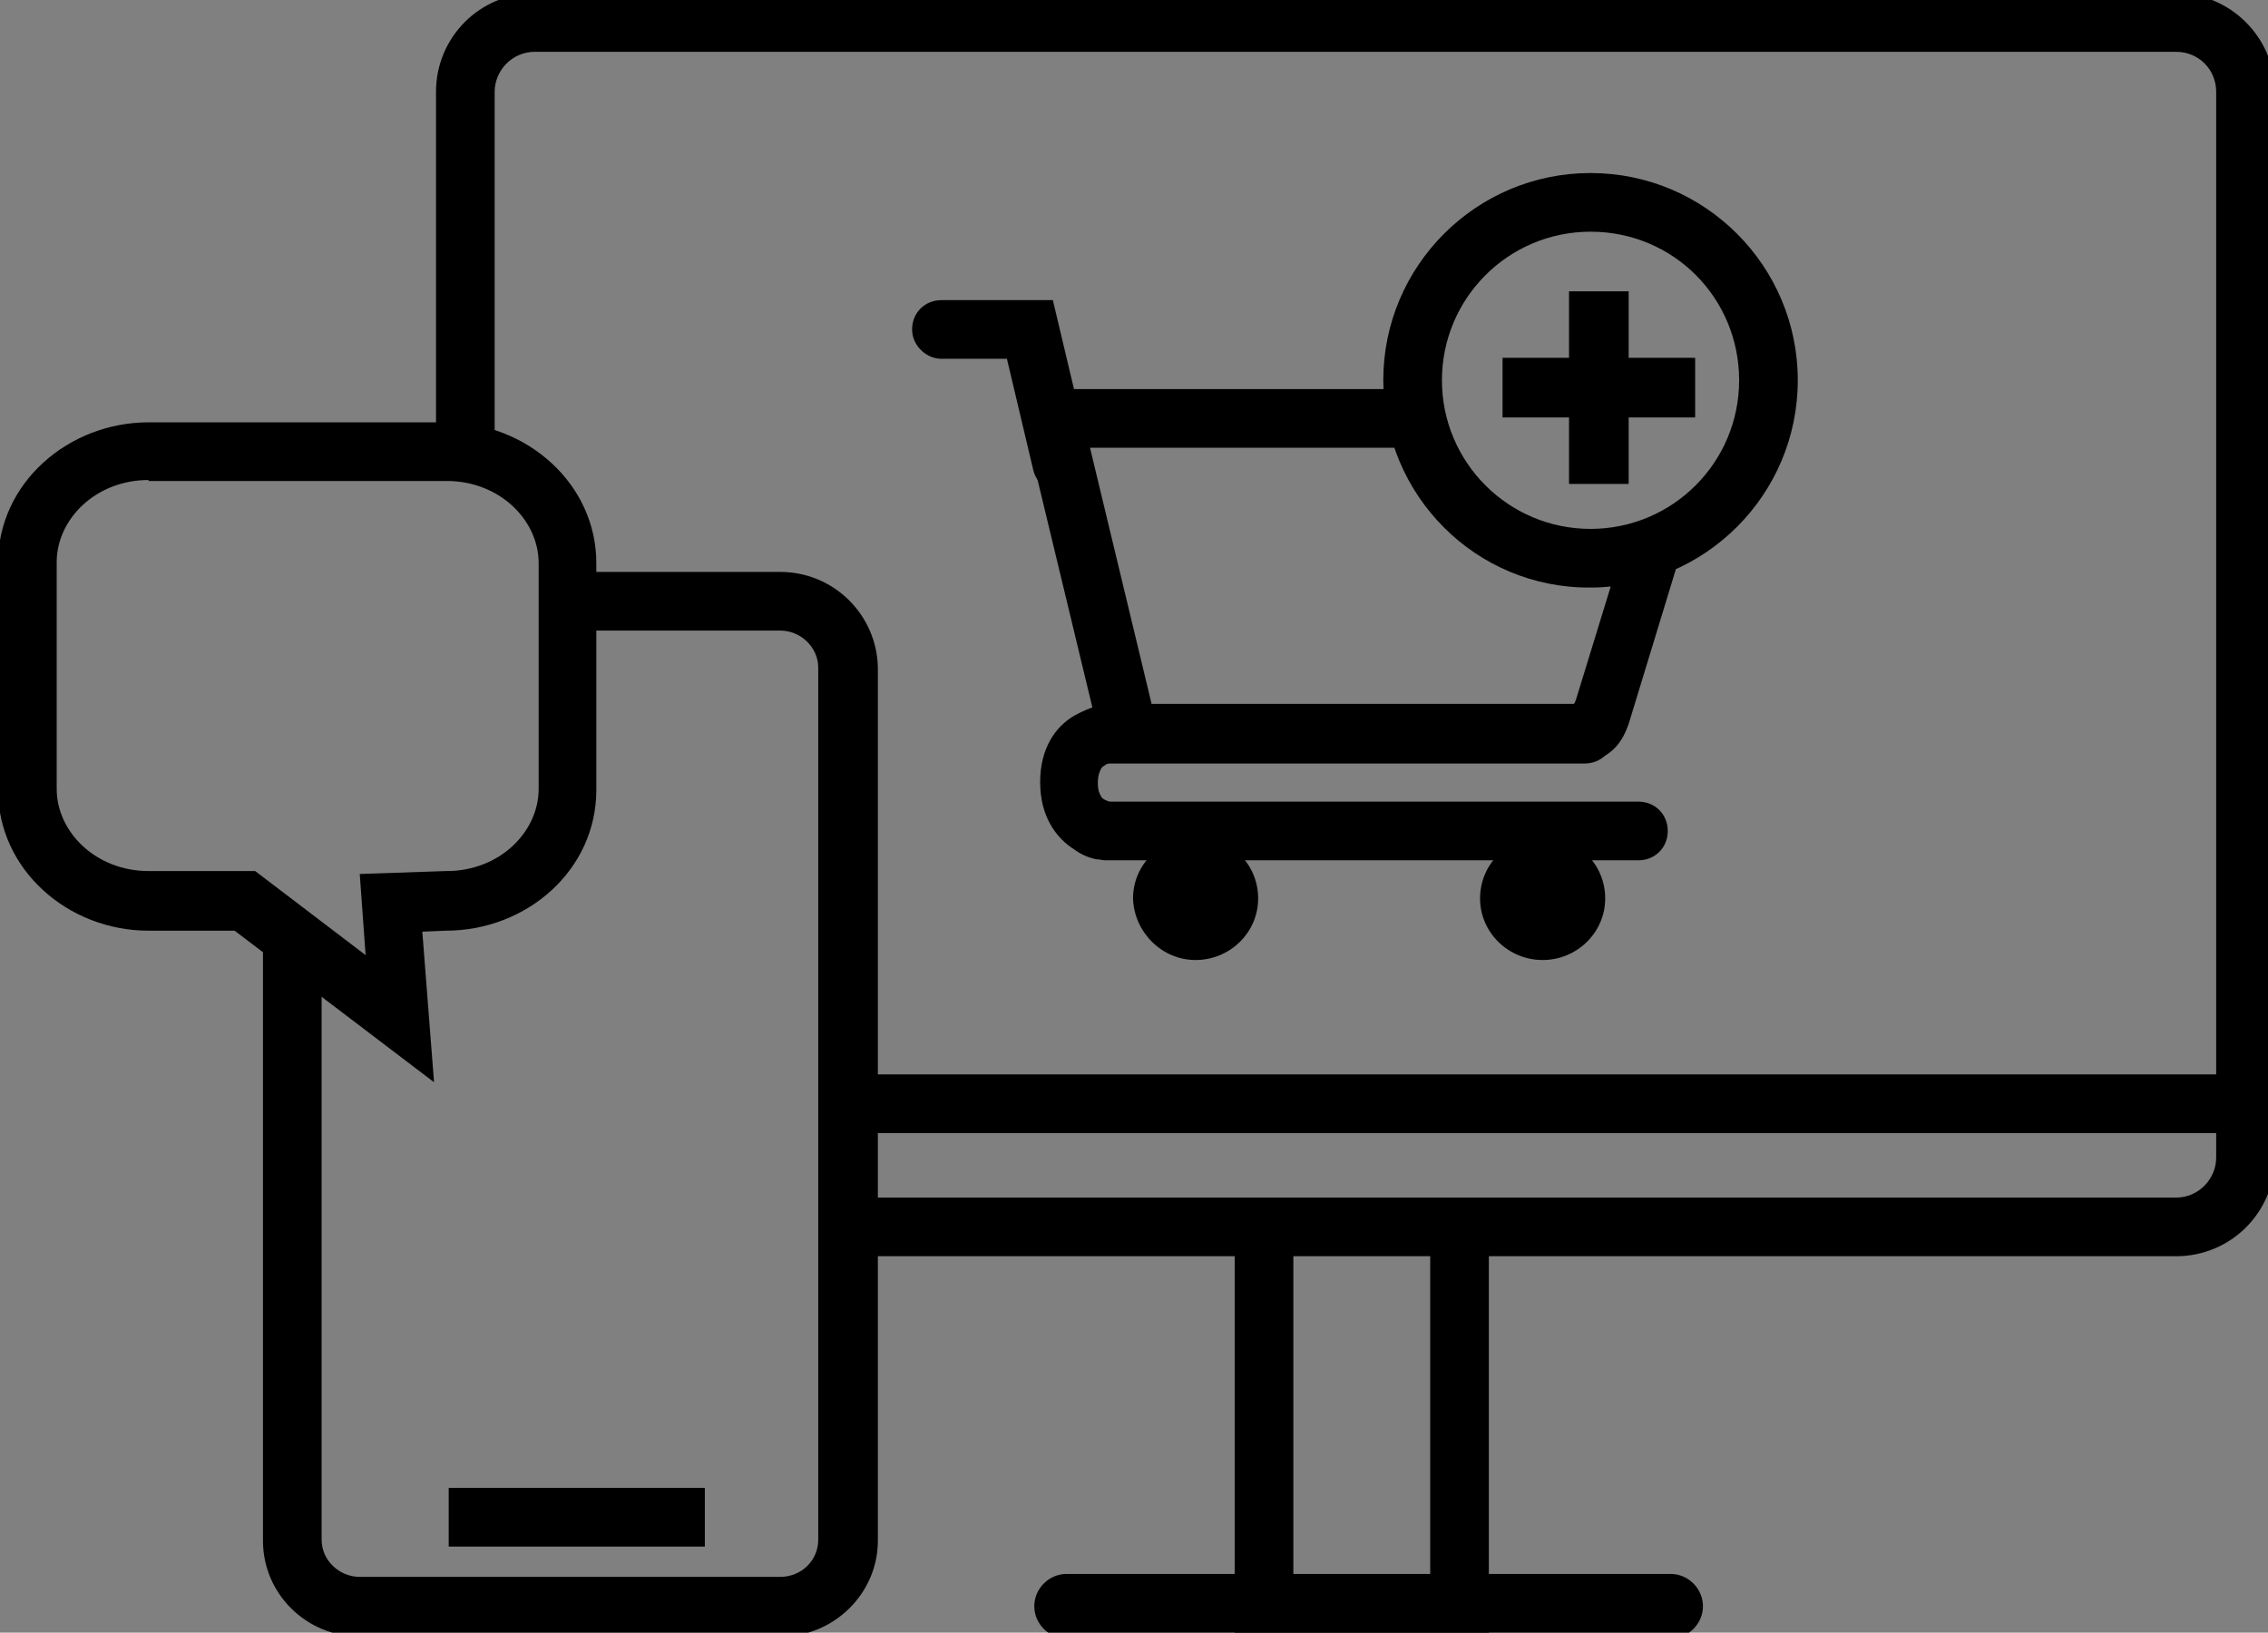
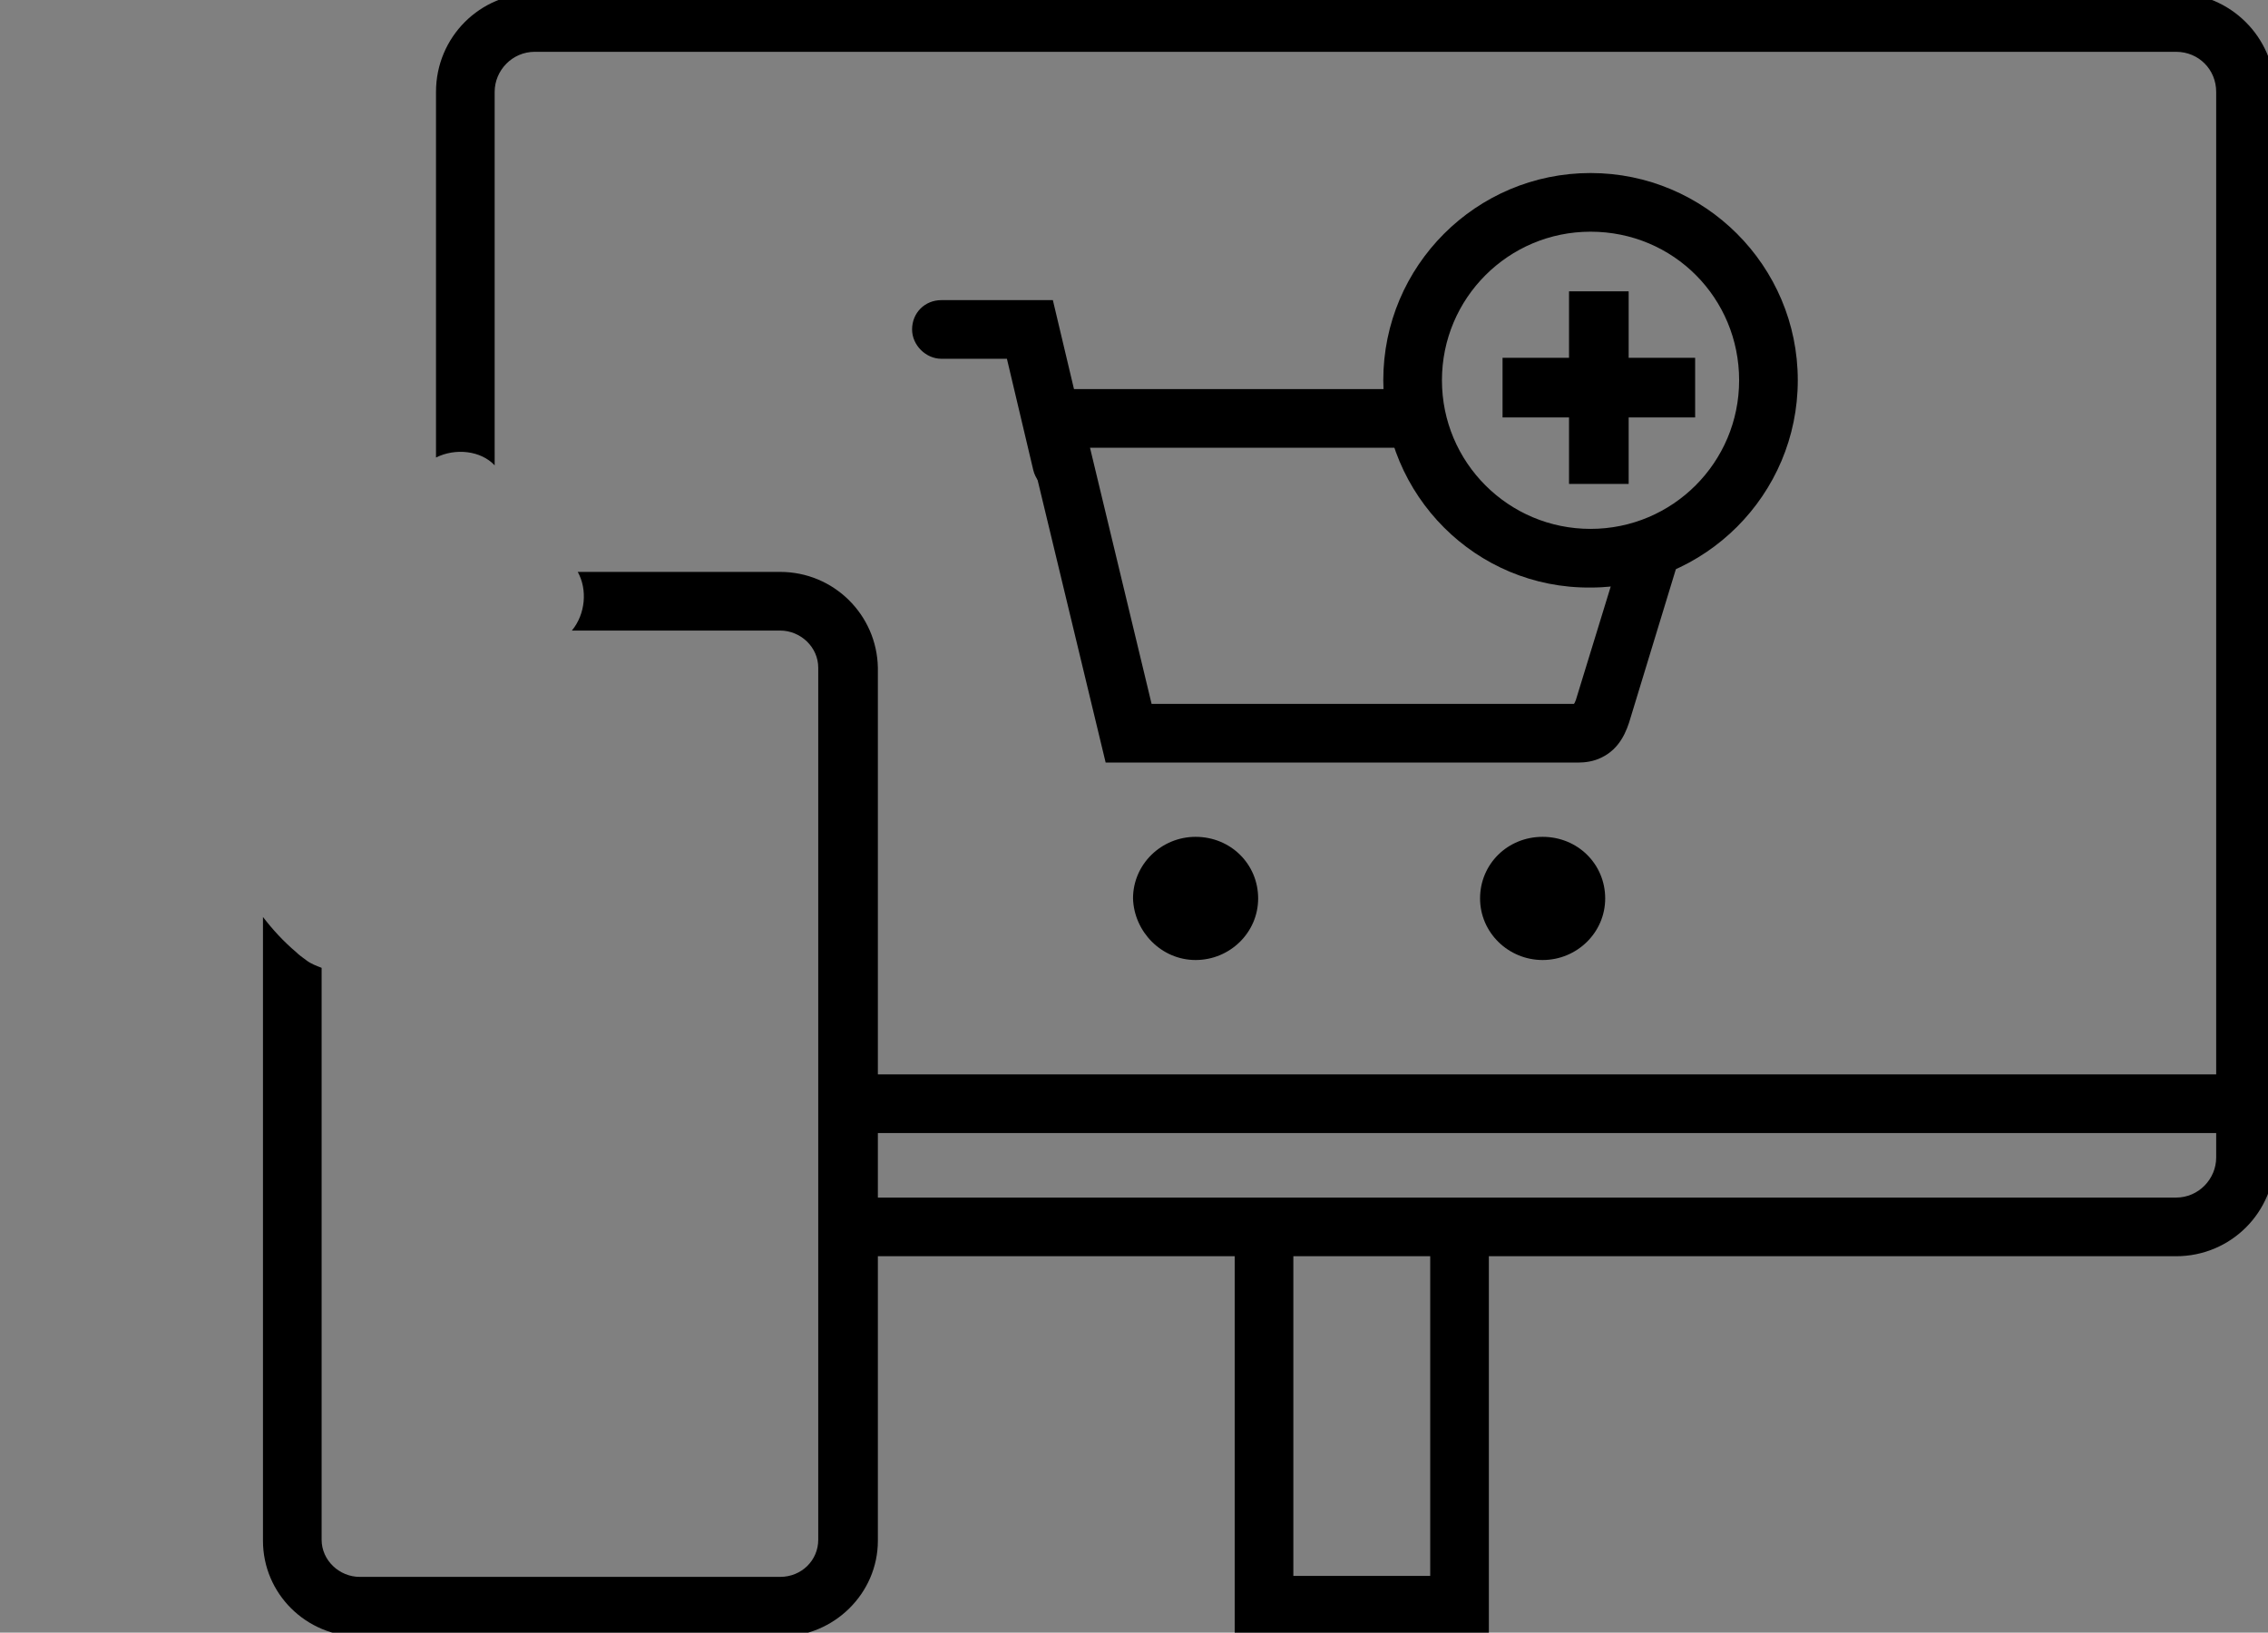
<svg xmlns="http://www.w3.org/2000/svg" xmlns:xlink="http://www.w3.org/1999/xlink" version="1.1" id="Layer_1" x="0px" y="0px" viewBox="0 0 232 167" style="enable-background:new 0 0 232 167;" xml:space="preserve">
  <rect x="0" y="0" width="232" height="167" fill="#808080" stroke="none" />
  <style type="text/css">
	.st0{clip-path:url(#SVGID_00000067915764117068559660000004502550170074420886_);}
	.st1{fill-rule:evenodd;clip-rule:evenodd;}
	.st2{fill:#FFFFFF;}
</style>
  <g>
    <defs>
      <rect id="SVGID_1_" width="232" height="167" />
    </defs>
    <clipPath id="SVGID_00000080194655632468083890000011023026079341380248_">
      <use xlink:href="#SVGID_1_" style="overflow:visible;" />
    </clipPath>
    <g style="clip-path:url(#SVGID_00000080194655632468083890000011023026079341380248_);">
      <path class="st1" d="M151.1,126.5c-1.6,0-3.2,0.1-4.8,0.1v34.6h-14V127c-2,0-4-0.2-6-0.4v41h26v-41.2    C151.9,126.5,151.5,126.5,151.1,126.5z" />
-       <path class="st2" d="M171.2,164.4L171.2,164.4c0-0.2-0.1-0.3-0.3-0.3h-61.8c-0.2,0-0.3,0.1-0.3,0.3v0c0,0.2,0.1,0.3,0.3,0.3h61.8    C171,164.7,171.2,164.5,171.2,164.4z" />
-       <path class="st1" d="M170.9,161c1.8,0,3.3,1.5,3.3,3.3v0c0,1.8-1.5,3.3-3.3,3.3h-61.8c-1.8,0-3.3-1.5-3.3-3.3v0    c0-1.8,1.5-3.3,3.3-3.3H170.9z" />
      <path class="st1" d="M222.6-0.7H54.7c-5.6,0-10.1,4.5-10.1,10.1v37.4c2-1,4.6-0.7,6,0.8V9.4c0-2.2,1.8-4.1,4.1-4.1h167.9    c2.3,0,4.1,1.8,4.1,4.1v109c0,2.2-1.8,4.1-4.1,4.1H88.1c1.8,1.3-2.3,7.1,1.6,6h132.9c5.6,0,10.1-4.5,10.1-10.1V9.4    C232.7,3.8,228.1-0.7,222.6-0.7z" />
      <path class="st1" d="M79.8,58.5H59.1c1,1.8,0.8,4.3-0.6,6h21.3c2.1,0,3.9,1.7,3.9,3.8v89.2c0,2.1-1.7,3.8-3.9,3.8H36.8    c-2.1,0-3.9-1.7-3.9-3.8V99c-0.5-0.2-1.1-0.4-1.6-0.8c-0.4-0.3-0.7-0.5-1-0.8c0,0,0,0,0,0c0,0,0,0,0,0c-1.3-1.1-2.4-2.3-3.4-3.6    v63.8c0,5.4,4.4,9.8,9.9,9.8h43.1c5.4,0,9.9-4.4,9.9-9.8V68.3C89.7,62.9,85.3,58.5,79.8,58.5z" />
-       <path class="st1" d="M72.1,158.2H45.9v-6h26.2V158.2z" />
      <path class="st1" d="M172.3,53.9c-2.1,1.3-4.3,2.3-6.4,2.4l-4.7,15.3c-0.1,0.2-0.1,0.3-0.2,0.4c-0.3,0-0.6,0-1,0    c-0.2,0-0.3,0-0.5,0h-41.7l-6.3-26.2h33.1c-1-1.9-0.8-4.4,0.5-6h-41.2l9.2,38.2h46.4c0.1,0,0.3,0,0.4,0c0.6,0,1.1,0,1.6,0    c0.6,0,1.5-0.1,2.3-0.5c1.9-0.9,2.6-2.7,3-4.1l0,0l6.1-20C172.7,53.6,172.5,53.8,172.3,53.9z" />
      <path class="st1" d="M160.8,72.5C160.8,72.5,160.8,72.5,160.8,72.5z" />
      <path d="M122.3,98.2c3.5,0,6.4-2.8,6.4-6.3c0-3.5-2.8-6.3-6.4-6.3c-3.5,0-6.4,2.8-6.4,6.3C116,95.3,118.8,98.2,122.3,98.2z" />
      <path d="M157.8,98.2c3.5,0,6.4-2.8,6.4-6.3s-2.8-6.3-6.4-6.3s-6.4,2.8-6.4,6.3S154.3,98.2,157.8,98.2z" />
      <path class="st1" d="M93.3,33.7c0-1.7,1.3-3,3-3h11.4l3.8,16c0.4,1.6-0.6,3.2-2.2,3.6c-1.6,0.4-3.2-0.6-3.6-2.2L103,36.7h-6.7    C94.7,36.7,93.3,35.3,93.3,33.7z" />
-       <path class="st1" d="M113.3,72.1h48.8c1.7,0,3,1.3,3,3c0,1.7-1.3,3-3,3h-48.5c0,0-0.1,0-0.1,0c-0.2,0-0.4,0.1-0.5,0.2    c-0.2,0.1-0.3,0.2-0.4,0.4c-0.1,0.2-0.3,0.6-0.3,1.4c0,0.8,0.2,1.1,0.3,1.3c0.1,0.2,0.2,0.3,0.4,0.4c0.2,0.1,0.4,0.2,0.6,0.2    c0.1,0,0.1,0,0.1,0h53.9c1.7,0,3,1.3,3,3c0,1.7-1.3,3-3,3h-54.1l-0.1,0l0.1-3c-0.1,3-0.1,3-0.1,3l0,0l0,0l0,0l0,0c0,0-0.1,0-0.1,0    c-0.1,0-0.2,0-0.3,0c-0.2,0-0.5-0.1-0.8-0.1c-0.6-0.1-1.5-0.4-2.3-1c-1.9-1.2-3.5-3.4-3.5-6.9c0-3.5,1.6-5.7,3.5-6.8    c0.9-0.5,1.7-0.8,2.3-1c0.3-0.1,0.6-0.1,0.8-0.1c0.1,0,0.2,0,0.3,0c0,0,0.1,0,0.1,0l0,0L113.3,72.1L113.3,72.1L113.3,72.1    c-0.1,0-0.1,0,0.1,3L113.3,72.1L113.3,72.1z" />
      <path class="st1" d="M162.7,23.7c-8.4,0-15.2,6.8-15.2,15.2s6.8,15.2,15.2,15.2c8.4,0,15.2-6.8,15.2-15.2S171.2,23.7,162.7,23.7z     M141.5,38.9c0-11.7,9.5-21.2,21.2-21.2c11.7,0,21.2,9.5,21.2,21.2c0,11.7-9.5,21.2-21.2,21.2C151,60.2,141.5,50.7,141.5,38.9z" />
      <path d="M153.7,36.6h6.8v-6.8h6.1v6.8h6.8v6.1h-6.8v6.8h-6.1v-6.8h-6.8V36.6z" />
-       <path class="st1" d="M-0.2,57.6c0-8.2,7.2-14.4,15.4-14.4h30.4c8.3,0,15.4,6.3,15.4,14.4v23.2c0,8.2-7.1,14.4-15.4,14.4l-2.4,0.1    l1.2,15.4L24,95.2h-8.8c-8.3,0-15.4-6.3-15.4-14.4V57.6z M15.2,49.1c-5.4,0-9.4,4-9.4,8.4v23.2c0,4.4,4,8.4,9.4,8.4h10.9l11.3,8.6    l-0.6-8.3l8.8-0.3h0.1c5.4,0,9.4-4,9.4-8.4V57.6c0-4.4-4-8.4-9.4-8.4H15.2z" />
      <path class="st1" d="M86.7,109.9h142v6h-142V109.9z" />
    </g>
  </g>
</svg>